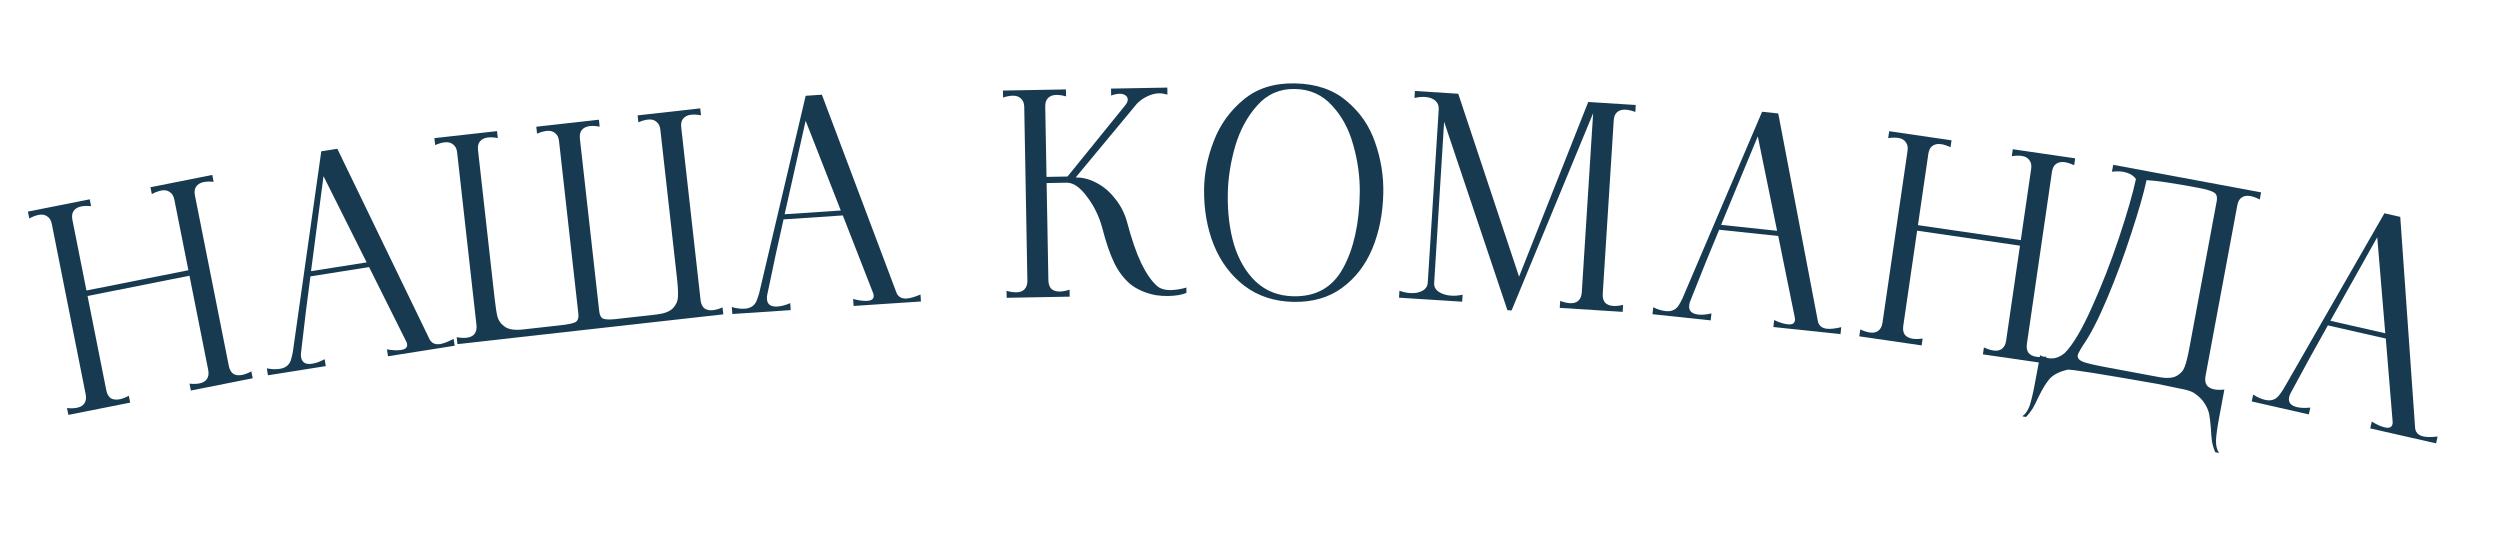
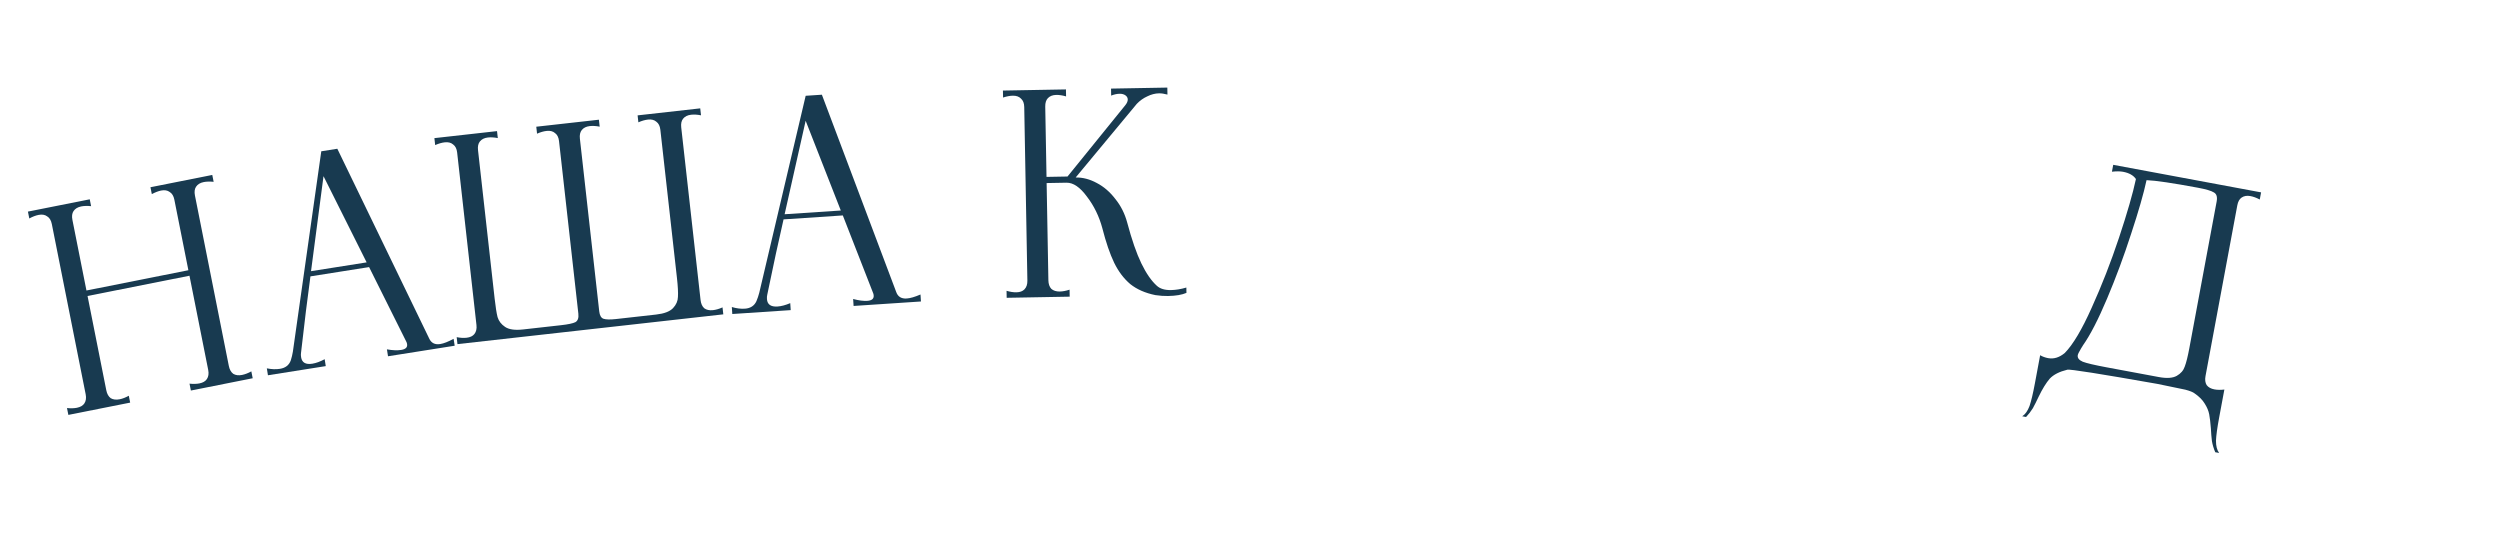
<svg xmlns="http://www.w3.org/2000/svg" width="714" height="155" viewBox="0 0 714 155" fill="none">
  <path d="M61.015 51.925C59.906 51.819 58.959 51.844 58.175 52C57.181 52.198 56.453 52.642 55.992 53.332C55.574 53.959 55.468 54.795 55.676 55.842L65.35 104.489C65.558 105.535 65.981 106.294 66.618 106.765C67.297 107.174 68.134 107.28 69.128 107.082C69.965 106.915 70.849 106.577 71.781 106.065L72.171 108.027L54.516 111.537L54.126 109.576C55.235 109.681 56.181 109.656 56.966 109.5C57.96 109.303 58.666 108.89 59.086 108.263C59.547 107.573 59.673 106.705 59.465 105.659L54.113 78.746L25.003 84.535L30.355 111.448C30.563 112.494 30.986 113.253 31.623 113.724C32.303 114.133 33.166 114.233 34.212 114.025C34.996 113.869 35.854 113.535 36.786 113.024L37.176 114.986L19.522 118.496L19.131 116.535C20.188 116.651 21.134 116.626 21.971 116.459C22.965 116.262 23.672 115.849 24.091 115.222C24.552 114.532 24.678 113.664 24.47 112.618L14.796 63.971C14.588 62.924 14.145 62.197 13.465 61.788C12.828 61.317 12.012 61.18 11.018 61.378C10.181 61.544 9.297 61.883 8.366 62.395L7.975 60.433L25.63 56.922L26.02 58.884C24.964 58.768 24.017 58.793 23.18 58.959C22.186 59.157 21.459 59.601 20.998 60.291C20.579 60.918 20.473 61.754 20.681 62.8L24.691 82.966L53.801 77.177L49.791 57.012C49.583 55.966 49.139 55.238 48.46 54.83C47.822 54.358 47.007 54.221 46.013 54.419C45.228 54.575 44.344 54.914 43.36 55.436L42.97 53.474L60.625 49.964L61.015 51.925Z" fill="#183A50" />
  <path d="M122.565 96.652C123.15 97.963 124.207 98.498 125.735 98.257C126.736 98.098 128.007 97.6 129.548 96.763L129.86 98.738L110.817 101.75L110.505 99.775C112.116 100.06 113.474 100.115 114.581 99.94C115.845 99.74 116.406 99.192 116.265 98.297C116.223 98.033 116.163 97.827 116.086 97.677L105.412 76.282L88.66 78.932C87.764 85.553 86.946 92.162 86.208 98.758L85.967 100.821C85.912 101.154 85.921 101.557 85.996 102.031C86.238 103.559 87.307 104.173 89.204 103.873C90.257 103.706 91.431 103.278 92.726 102.587L93.038 104.562L76.524 107.175L76.211 105.199C77.55 105.473 78.799 105.519 79.958 105.335C81.539 105.085 82.571 104.274 83.056 102.901C83.308 102.106 83.504 101.292 83.642 100.46L91.757 43.209L96.34 42.484L122.565 96.652ZM88.83 77.447L104.713 74.935L92.395 50.317L88.83 77.447Z" fill="#183A50" />
  <path d="M200.209 32.934C199.167 32.728 198.221 32.673 197.373 32.768C196.366 32.881 195.604 33.262 195.086 33.91C194.616 34.499 194.44 35.324 194.558 36.384L200.079 85.676C200.198 86.736 200.555 87.528 201.15 88.052C201.793 88.516 202.617 88.692 203.624 88.579C204.472 88.484 205.382 88.222 206.353 87.791L206.576 89.778L130.651 98.282L130.428 96.294C131.471 96.5 132.416 96.555 133.264 96.46C134.271 96.347 135.01 95.996 135.481 95.407C135.998 94.758 136.198 93.904 136.079 92.844L130.559 43.552C130.44 42.492 130.059 41.73 129.417 41.265C128.822 40.741 128.02 40.536 127.013 40.649C126.165 40.744 125.256 41.007 124.284 41.438L124.062 39.45L141.95 37.446L142.172 39.434C141.13 39.229 140.184 39.174 139.336 39.269C138.329 39.381 137.567 39.762 137.049 40.41C136.579 41 136.403 41.824 136.521 42.884L141.267 85.259C141.534 87.644 141.813 89.411 142.102 90.559C142.445 91.702 143.167 92.641 144.269 93.376C145.371 94.111 147.062 94.351 149.341 94.096L160.233 92.876C162.247 92.65 163.61 92.363 164.323 92.015C165.029 91.614 165.314 90.804 165.177 89.585L159.657 40.293C159.538 39.233 159.157 38.471 158.515 38.006C157.92 37.482 157.118 37.277 156.111 37.39C155.263 37.485 154.354 37.748 153.382 38.178L153.16 36.191L171.048 34.187L171.27 36.175C170.228 35.97 169.282 35.915 168.434 36.01C167.427 36.122 166.665 36.503 166.147 37.151C165.677 37.741 165.501 38.565 165.619 39.625L171.14 88.917C171.271 90.083 171.672 90.79 172.343 91.036C173.068 91.277 174.252 91.306 175.895 91.122L187.423 89.831C189.702 89.575 191.298 88.967 192.21 88.006C193.122 87.046 193.592 85.973 193.62 84.789C193.702 83.6 193.609 81.812 193.342 79.427L188.596 37.052C188.477 35.992 188.096 35.23 187.454 34.765C186.859 34.241 186.058 34.036 185.05 34.149C184.202 34.244 183.293 34.507 182.321 34.937L182.099 32.95L199.987 30.946L200.209 32.934Z" fill="#183A50" />
  <path d="M255.948 83.366C256.413 84.725 257.416 85.353 258.96 85.251C259.971 85.183 261.282 84.802 262.893 84.108L263.025 86.103L243.788 87.38L243.655 85.385C245.234 85.814 246.582 85.992 247.699 85.918C248.976 85.833 249.585 85.338 249.525 84.434C249.507 84.168 249.467 83.957 249.403 83.8L240.708 61.528L223.785 62.651C222.294 69.164 220.882 75.672 219.549 82.174L219.123 84.207C219.038 84.534 219.011 84.936 219.043 85.415C219.145 86.958 220.155 87.666 222.07 87.539C223.135 87.469 224.343 87.148 225.695 86.577L225.827 88.573L209.144 89.68L209.011 87.685C210.32 88.079 211.56 88.237 212.731 88.159C214.327 88.053 215.429 87.339 216.036 86.016C216.359 85.246 216.627 84.453 216.84 83.637L230.101 27.355L234.731 27.048L255.948 83.366ZM224.089 61.188L240.134 60.122L230.094 34.491L224.089 61.188Z" fill="#183A50" />
  <path d="M330.412 81.636C331.334 82.473 332.675 82.876 334.435 82.844C335.821 82.819 337.284 82.579 338.822 82.124L338.85 83.644C337.58 84.201 335.825 84.499 333.585 84.539C332.465 84.56 331.264 84.475 329.98 84.284C327.089 83.697 324.696 82.646 322.802 81.134C320.96 79.567 319.43 77.541 318.211 75.056C316.992 72.517 315.866 69.231 314.833 65.195C313.918 61.798 312.45 58.784 310.428 56.153C308.46 53.468 306.515 52.144 304.596 52.178L298.916 52.281L299.418 80.036C299.438 81.103 299.719 81.924 300.263 82.501C300.859 83.024 301.664 83.276 302.677 83.258C303.53 83.243 304.461 83.066 305.468 82.727L305.504 84.727L287.507 85.052L287.471 83.053C288.49 83.354 289.426 83.498 290.279 83.482C291.292 83.464 292.061 83.183 292.584 82.64C293.16 82.043 293.439 81.211 293.419 80.145L292.523 30.553C292.503 29.486 292.196 28.692 291.599 28.169C291.056 27.592 290.277 27.313 289.264 27.331C288.411 27.347 287.48 27.523 286.473 27.862L286.437 25.862L304.434 25.537L304.47 27.536C303.451 27.235 302.515 27.092 301.662 27.107C300.649 27.125 299.854 27.433 299.278 28.03C298.755 28.573 298.502 29.378 298.522 30.444L298.885 50.521L304.884 50.413L321.398 30.031C321.867 29.436 322.098 28.898 322.089 28.418C322.08 27.938 321.86 27.542 321.427 27.23C320.995 26.918 320.432 26.768 319.739 26.78C318.992 26.794 318.195 26.968 317.348 27.304L317.312 25.304L333.389 25.013L333.425 27.013C332.514 26.763 331.712 26.644 331.019 26.656C329.899 26.677 328.784 26.963 327.674 27.517C326.562 28.017 325.562 28.729 324.672 29.652L307.209 50.691C309.235 50.654 311.245 51.178 313.238 52.262C315.231 53.293 316.992 54.808 318.522 56.807C320.104 58.752 321.238 60.999 321.924 63.547C323.24 68.484 324.591 72.38 325.976 75.235C327.361 78.091 328.84 80.225 330.412 81.636Z" fill="#183A50" />
-   <path d="M369.371 86.217C363.986 86.103 359.35 84.592 355.464 81.683C351.579 78.72 348.647 74.817 346.669 69.975C344.744 65.133 343.816 59.832 343.884 54.072C343.926 49.539 344.85 44.944 346.655 40.288C348.461 35.578 351.292 31.637 355.146 28.464C359.002 25.238 363.916 23.688 369.888 23.814C375.913 23.941 380.812 25.618 384.585 28.845C388.412 32.02 391.129 35.971 392.737 40.7C394.397 45.429 395.176 50.247 395.072 55.152C394.95 60.964 393.905 66.25 391.937 71.01C389.971 75.716 387.064 79.469 383.218 82.268C379.426 85.016 374.81 86.332 369.371 86.217ZM369.405 84.617C375.857 84.754 380.581 82.079 383.578 76.594C386.628 71.058 388.22 63.863 388.354 55.01C388.397 50.424 387.773 45.876 386.481 41.368C385.243 36.861 383.215 33.111 380.397 30.117C377.634 27.072 374.12 25.504 369.854 25.414C365.535 25.323 361.955 26.874 359.113 30.068C356.273 33.209 354.164 37.085 352.787 41.697C351.462 46.31 350.755 50.776 350.664 55.096C350.549 60.534 351.139 65.455 352.433 69.856C353.78 74.259 355.866 77.797 358.69 80.471C361.568 83.145 365.139 84.527 369.405 84.617Z" fill="#183A50" />
-   <path d="M467.046 31.981C466.055 31.597 465.133 31.379 464.282 31.325C463.271 31.261 462.454 31.503 461.831 32.051C461.265 32.55 460.948 33.331 460.881 34.396L457.744 83.897C457.677 84.961 457.891 85.803 458.386 86.422C458.938 86.992 459.719 87.308 460.731 87.372C461.582 87.426 462.524 87.326 463.555 87.07L463.429 89.066L445.465 87.928L445.591 85.932C446.636 86.319 447.557 86.538 448.355 86.588C449.367 86.652 450.155 86.435 450.721 85.936C451.344 85.388 451.689 84.582 451.756 83.517L454.999 32.34L431.711 88.66L430.513 88.584L412.44 34.773L409.601 80.846C409.537 81.857 409.965 82.686 410.886 83.332C411.86 83.982 413.066 84.352 414.503 84.443C415.568 84.511 416.642 84.418 417.727 84.166L417.601 86.162L399.557 85.019L399.683 83.023C400.674 83.407 401.702 83.632 402.767 83.7C404.151 83.787 405.314 83.567 406.256 83.039C407.197 82.511 407.7 81.741 407.765 80.73L410.901 31.229C410.965 30.218 410.643 29.396 409.935 28.763C409.227 28.13 408.234 27.773 406.957 27.692C406.052 27.635 405.057 27.732 403.972 27.984L404.099 25.988L416.474 26.772L433.845 79.015L453.6 29.125L467.172 29.985L467.046 31.981Z" fill="#183A50" />
-   <path d="M519.145 91.52C519.37 92.938 520.252 93.729 521.79 93.892C522.798 93.999 524.155 93.847 525.86 93.438L525.65 95.427L506.477 93.397L506.688 91.408C508.17 92.101 509.467 92.507 510.581 92.624C511.854 92.759 512.538 92.376 512.634 91.474C512.662 91.209 512.658 90.994 512.622 90.829L507.863 67.398L490.997 65.612C488.414 71.774 485.91 77.945 483.486 84.124L482.718 86.054C482.578 86.361 482.483 86.753 482.433 87.23C482.27 88.768 483.143 89.639 485.052 89.841C486.113 89.953 487.358 89.844 488.788 89.512L488.577 91.501L471.95 89.74L472.161 87.752C473.383 88.364 474.578 88.731 475.744 88.855C477.336 89.024 478.543 88.508 479.368 87.308C479.817 86.605 480.217 85.87 480.566 85.102L503.253 31.915L507.868 32.404L519.145 91.52ZM491.546 64.222L507.537 65.915L502.026 38.945L491.546 64.222Z" fill="#183A50" />
-   <path d="M592.38 47.197C591.37 46.727 590.47 46.434 589.678 46.318C588.675 46.172 587.841 46.347 587.176 46.843C586.572 47.294 586.192 48.047 586.038 49.102L578.883 98.183C578.729 99.239 578.874 100.095 579.317 100.753C579.82 101.365 580.573 101.745 581.576 101.891C582.421 102.014 583.367 101.99 584.416 101.82L584.128 103.799L566.316 101.202L566.604 99.223C567.614 99.694 568.514 99.987 569.306 100.102C570.309 100.248 571.112 100.096 571.717 99.645C572.382 99.149 572.792 98.373 572.946 97.318L576.904 70.165L547.535 65.883L543.576 93.036C543.422 94.091 543.567 94.948 544.01 95.606C544.513 96.218 545.293 96.601 546.349 96.755C547.14 96.87 548.06 96.843 549.109 96.672L548.821 98.651L531.009 96.055L531.298 94.076C532.254 94.538 533.155 94.831 533.999 94.954C535.002 95.101 535.806 94.948 536.41 94.498C537.075 94.002 537.485 93.226 537.639 92.17L544.794 43.089C544.948 42.034 544.773 41.2 544.27 40.587C543.827 39.93 543.104 39.528 542.101 39.382C541.257 39.259 540.31 39.282 539.261 39.453L539.55 37.474L557.361 40.071L557.073 42.05C556.116 41.587 555.216 41.294 554.371 41.171C553.369 41.025 552.535 41.2 551.87 41.695C551.265 42.146 550.886 42.899 550.732 43.955L547.766 64.3L577.135 68.582L580.101 48.237C580.255 47.181 580.08 46.347 579.577 45.735C579.133 45.077 578.411 44.676 577.408 44.529C576.616 44.414 575.67 44.438 574.568 44.6L574.856 42.621L592.668 45.218L592.38 47.197Z" fill="#183A50" />
  <path d="M577.545 118.889C578.406 118.344 579.104 117.362 579.64 115.943C580.123 114.514 580.633 112.358 581.17 109.474L582.665 101.452C583.35 101.851 584.112 102.128 584.951 102.285C586.576 102.587 588.16 102.096 589.701 100.81C592.044 98.425 594.612 94.102 597.406 87.841C600.262 81.537 602.857 74.887 605.191 67.889C607.535 60.839 609.145 55.253 610.021 51.13C609.296 50.073 608.068 49.383 606.338 49.061C605.499 48.905 604.443 48.898 603.168 49.04L603.535 47.074L645.768 54.941L645.387 56.985C644.45 56.485 643.561 56.157 642.723 56.001C641.726 55.815 640.886 55.957 640.202 56.426C639.58 56.853 639.171 57.591 638.976 58.639L629.894 107.401C629.698 108.449 629.809 109.311 630.226 109.985C630.705 110.617 631.443 111.026 632.439 111.211C633.278 111.367 634.225 111.381 635.28 111.252L633.785 119.274C633.248 122.158 632.948 124.353 632.884 125.86C632.873 127.377 633.171 128.545 633.778 129.363L632.677 129.158C632.223 128.097 631.906 127.034 631.725 125.97C631.596 124.915 631.496 123.703 631.425 122.334C631.299 120.683 631.14 119.351 630.949 118.339C630.758 117.327 630.325 116.297 629.653 115.249C629.032 114.211 628.073 113.246 626.774 112.353C626.351 112.003 625.468 111.649 624.124 111.29C622.823 110.993 620.185 110.448 616.21 109.653C599.77 106.754 591.179 105.398 590.439 105.585C588.166 106.139 586.488 106.992 585.405 108.147C584.365 109.364 583.315 111.067 582.256 113.257C581.625 114.604 581.065 115.72 580.574 116.605C580.032 117.481 579.389 118.311 578.646 119.094L577.545 118.889ZM616.576 107.687C618.831 108.107 620.534 107.99 621.687 107.337C622.839 106.683 623.601 105.795 623.974 104.671C624.398 103.556 624.83 101.819 625.27 99.46L633.078 57.541C633.322 56.23 633.049 55.365 632.259 54.947C631.531 54.486 630.013 54.04 627.706 53.611C620.523 52.273 615.639 51.553 613.054 51.451C612.236 55.259 610.771 60.357 608.659 66.745C606.609 73.09 604.322 79.256 601.796 85.241C599.271 91.227 596.976 95.682 594.913 98.607L594.329 99.556C593.776 100.484 593.471 101.105 593.412 101.419C593.266 102.206 593.745 102.838 594.849 103.315C595.964 103.739 598.225 104.269 601.633 104.904L616.576 107.687Z" fill="#183A50" />
-   <path d="M689.74 121.978C689.797 123.413 690.579 124.302 692.087 124.645C693.075 124.87 694.44 124.88 696.183 124.674L695.739 126.624L676.939 122.348L677.383 120.398C678.773 121.261 680.014 121.817 681.106 122.065C682.354 122.349 683.079 122.049 683.28 121.165C683.339 120.905 683.36 120.691 683.344 120.523L681.381 96.694L664.843 92.932C661.551 98.746 658.338 104.579 655.202 110.429L654.212 112.255C654.037 112.543 653.896 112.922 653.79 113.39C653.447 114.898 654.211 115.865 656.083 116.291C657.124 116.527 658.373 116.565 659.831 116.405L659.388 118.355L643.084 114.646L643.528 112.696C644.67 113.448 645.813 113.954 646.957 114.214C648.517 114.569 649.777 114.2 650.737 113.105C651.266 112.46 651.75 111.777 652.188 111.056L680.987 60.915L685.512 61.944L689.74 121.978ZM665.553 91.616L681.232 95.183L678.94 67.751L665.553 91.616Z" fill="#183A50" />
</svg>